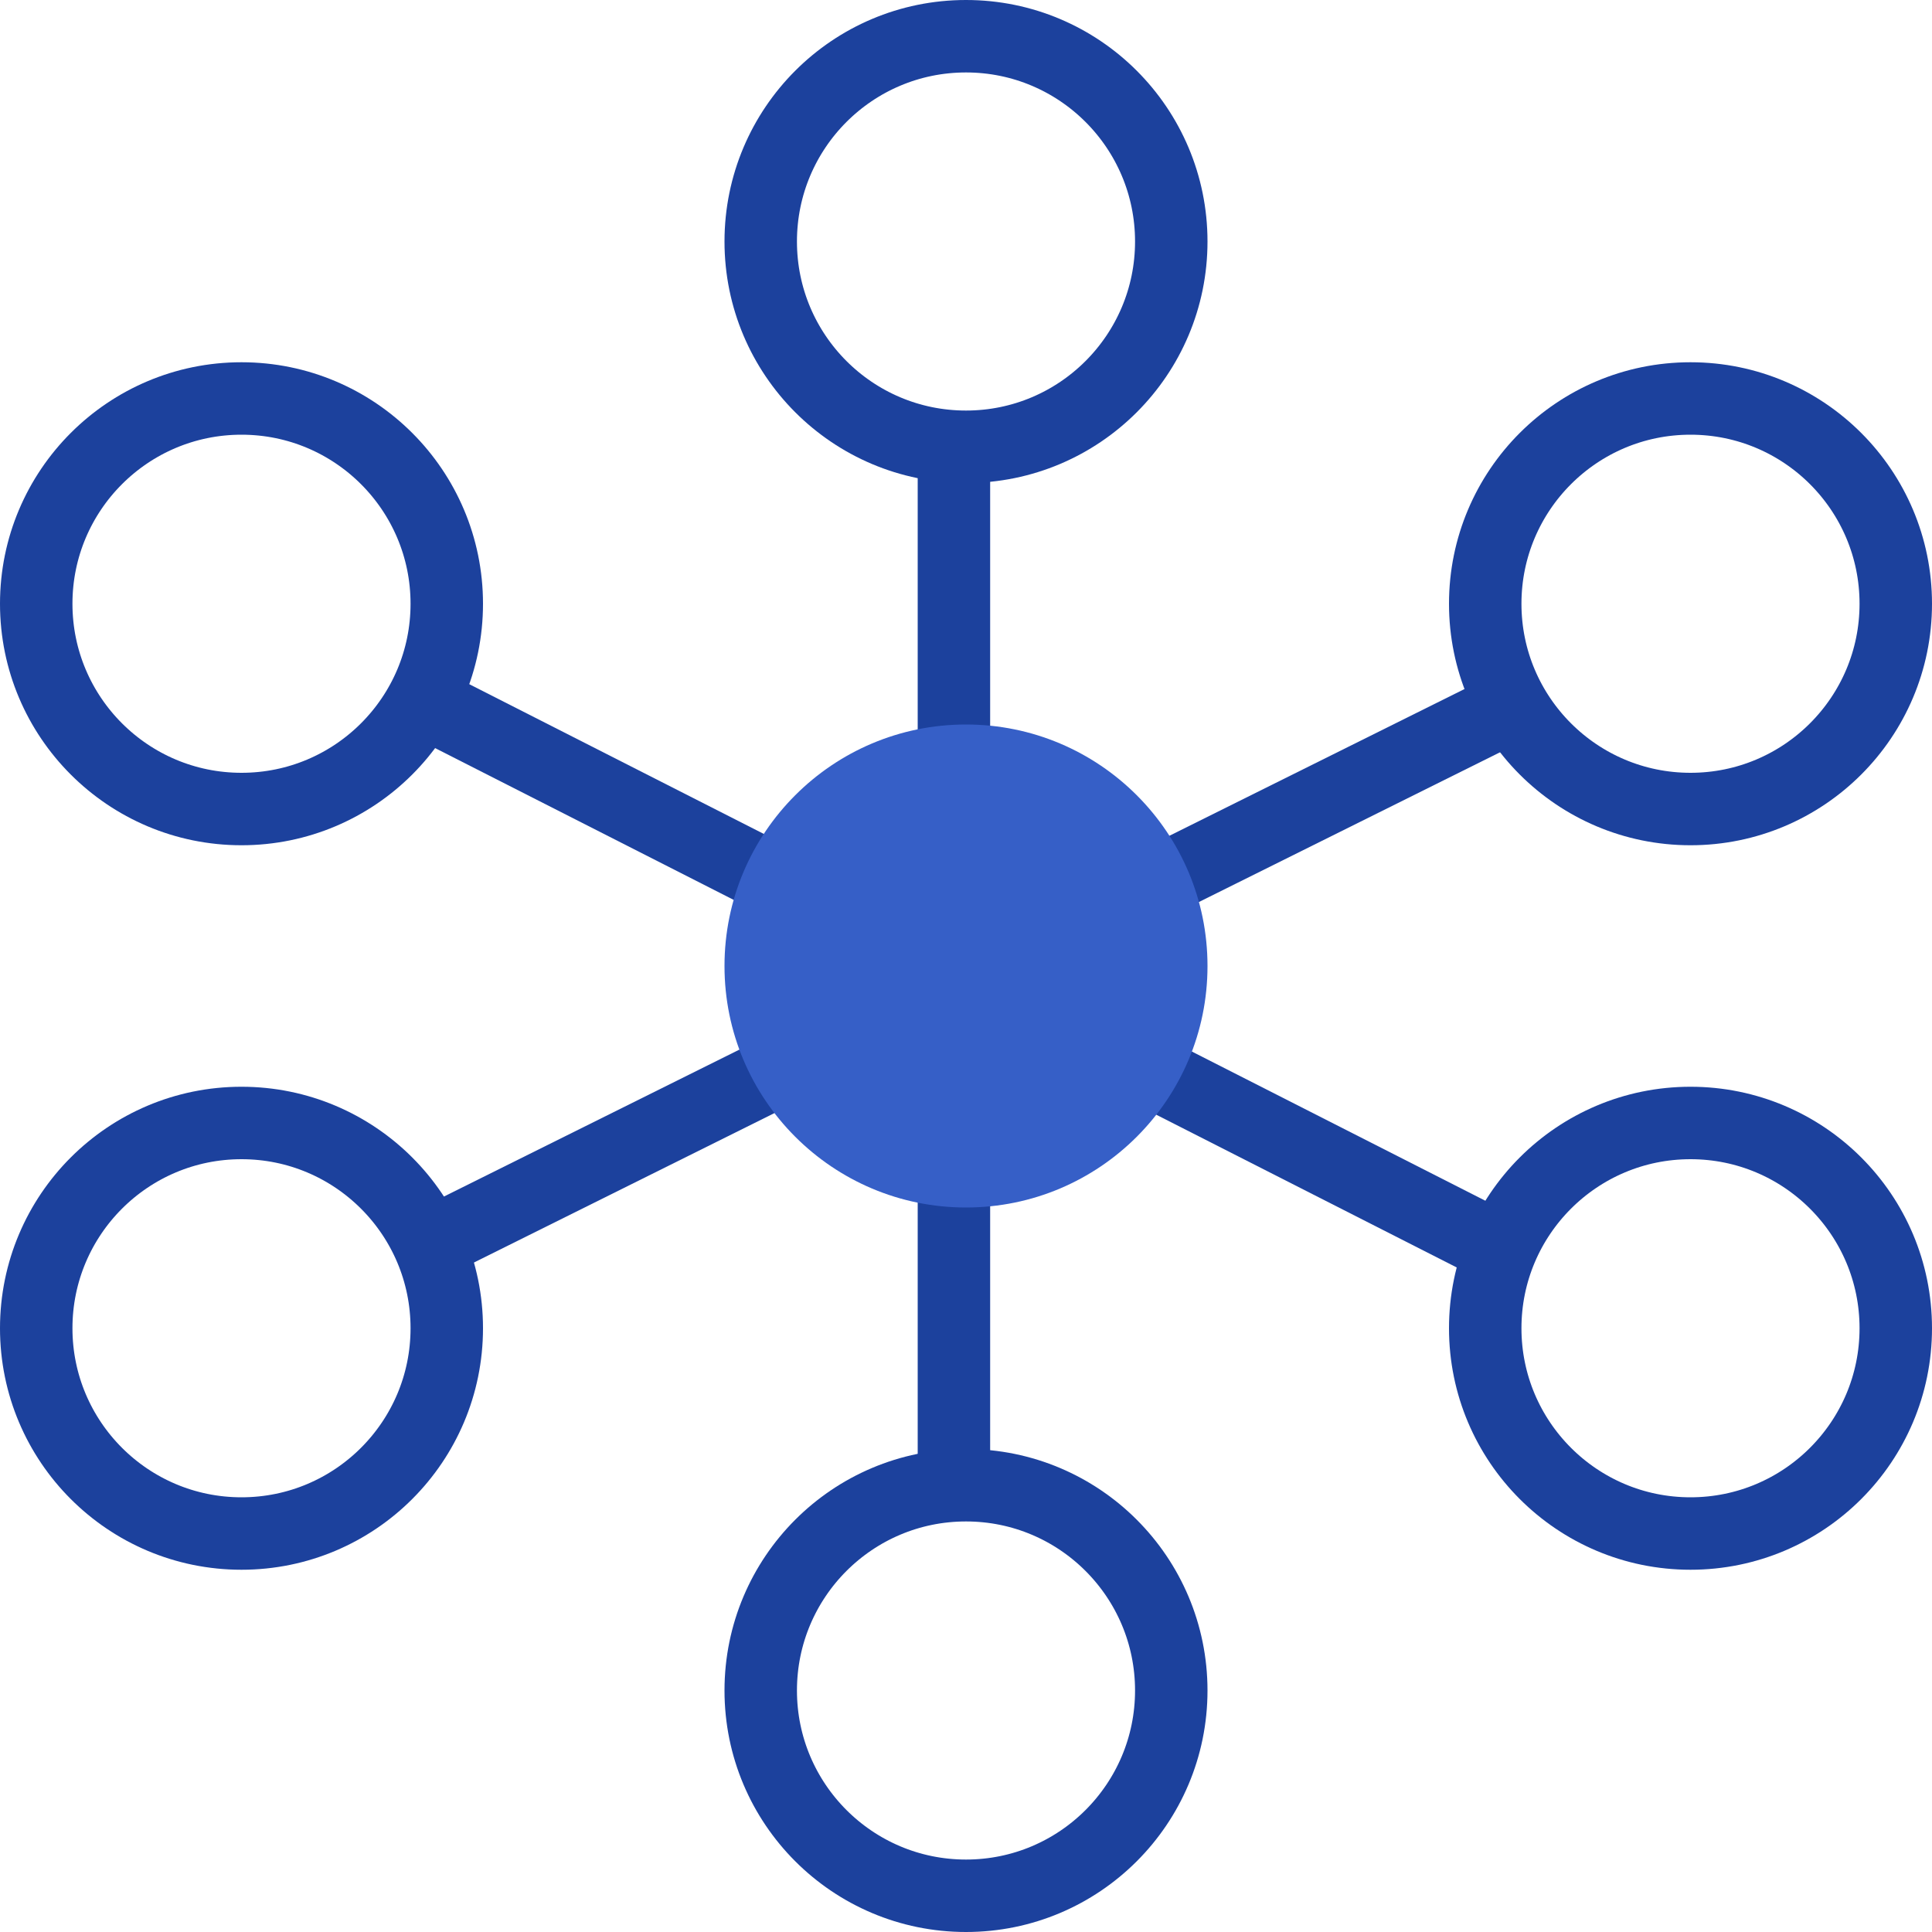
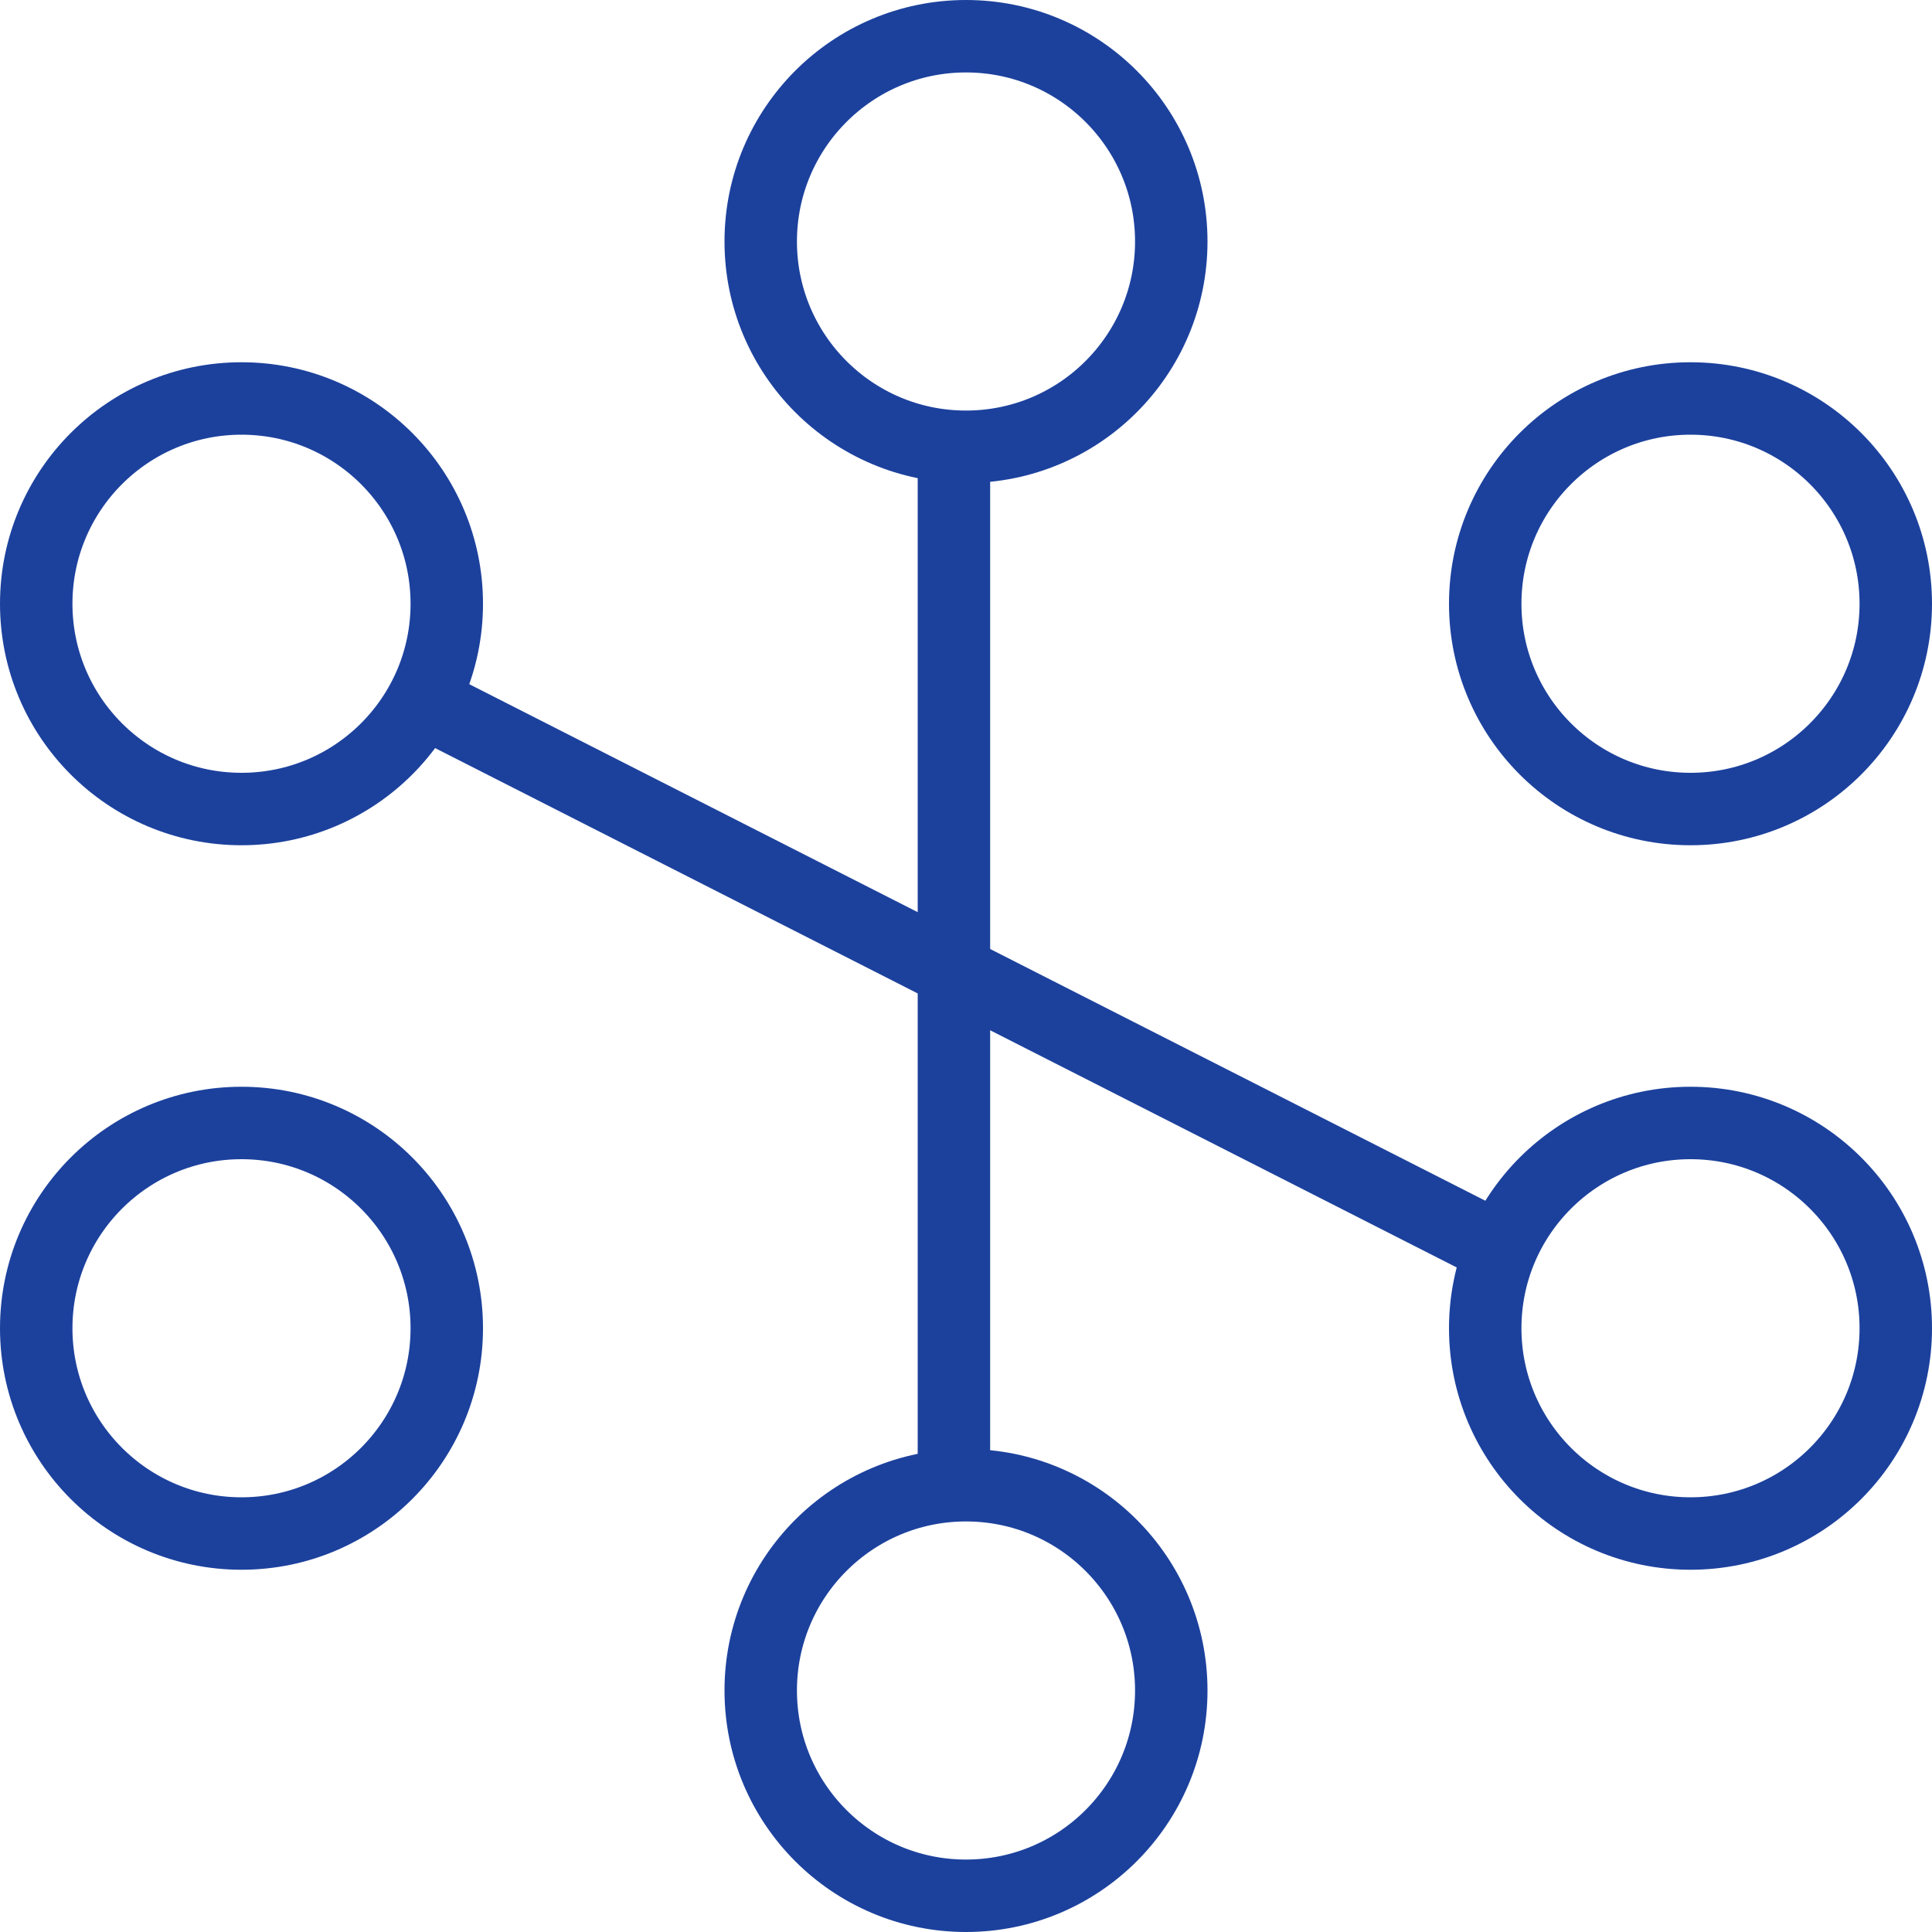
<svg xmlns="http://www.w3.org/2000/svg" width="40" height="40" viewBox="0 0 40 40" fill="none">
-   <rect x="31.294" y="15.457" width="25.041" height="1.5" transform="rotate(153.56 31.294 15.457)" fill="#1C419D" />
  <rect x="30.867" y="26.601" width="25.019" height="1.5" transform="rotate(-153.052 30.867 26.601)" fill="#1C419D" />
  <rect x="19" y="31" width="22" height="1.5" transform="rotate(-90 19 31)" fill="#1C419D" />
  <circle cx="5" cy="12.5" r="4.25" stroke="#1C419D" stroke-width="1.5" />
  <circle cx="20" cy="5" r="4.25" stroke="#1C419D" stroke-width="1.5" />
  <circle cx="35" cy="12.5" r="4.25" stroke="#1C419D" stroke-width="1.5" />
  <circle cx="35" cy="27.5" r="4.25" stroke="#1C419D" stroke-width="1.5" />
  <circle cx="20" cy="35" r="4.25" stroke="#1C419D" stroke-width="1.5" />
  <circle cx="5" cy="27.5" r="4.25" stroke="#1C419D" stroke-width="1.5" />
-   <circle cx="20" cy="20" r="5" fill="#365FC7" />
</svg>